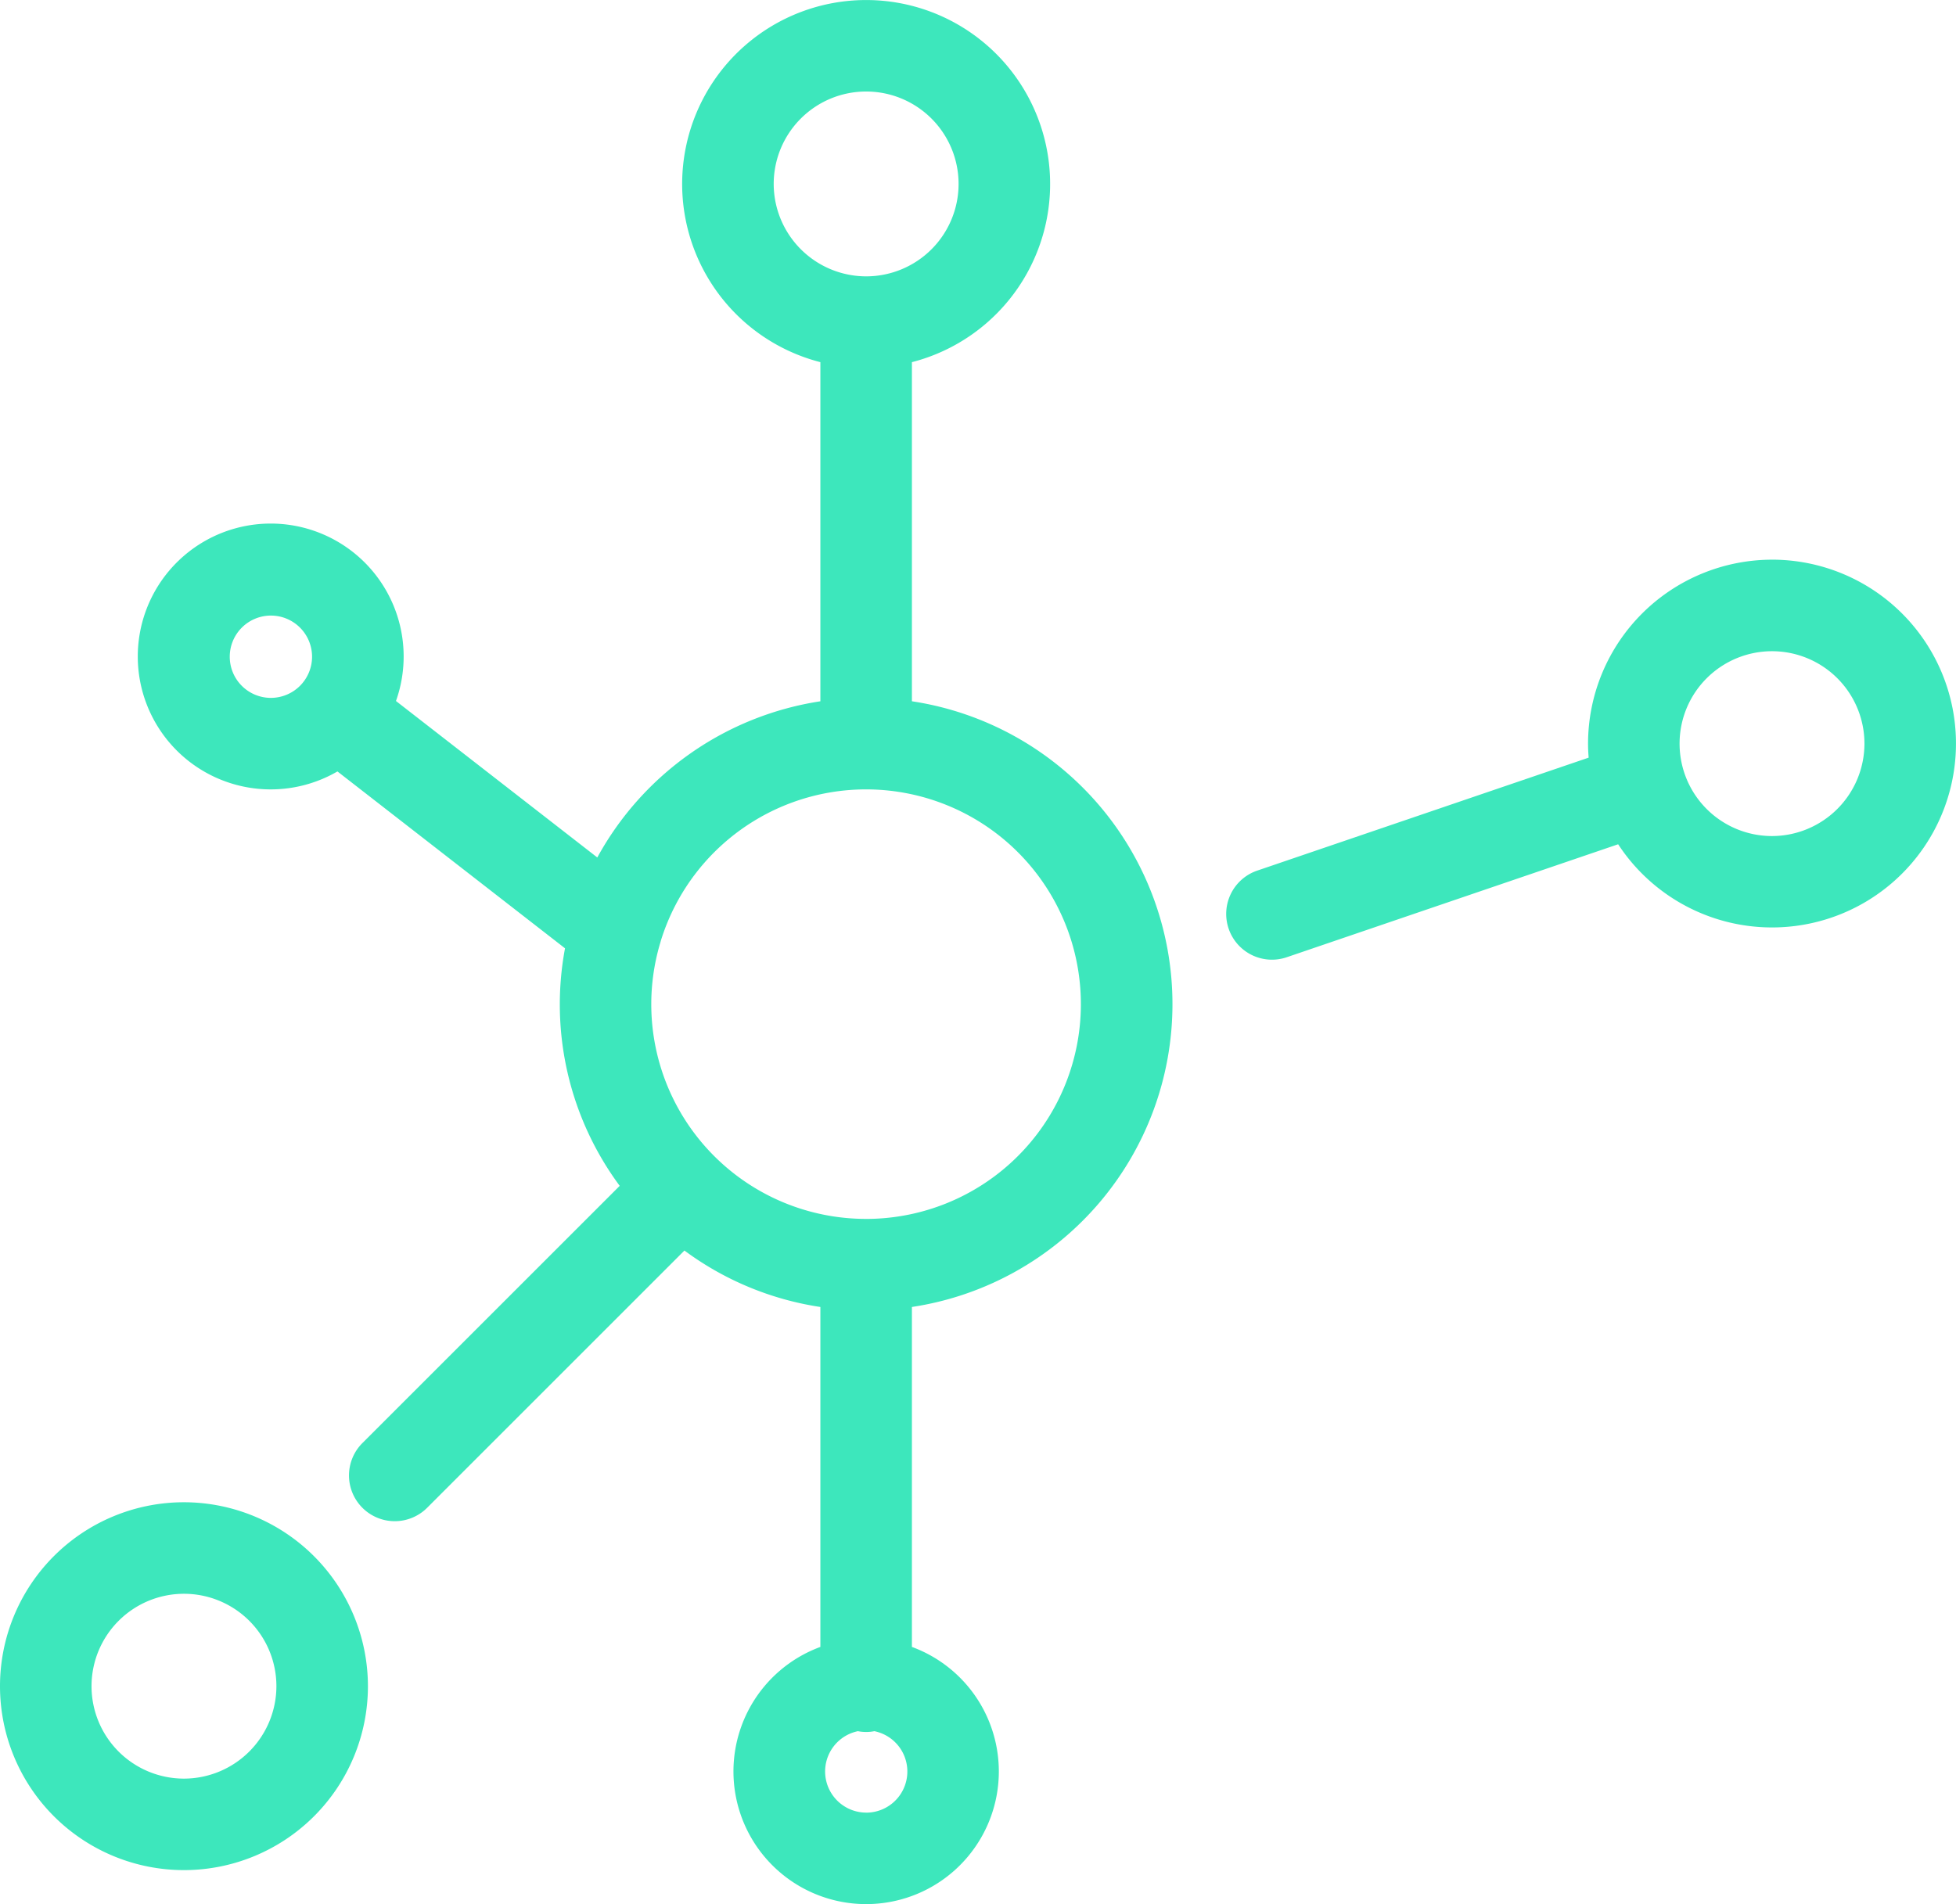
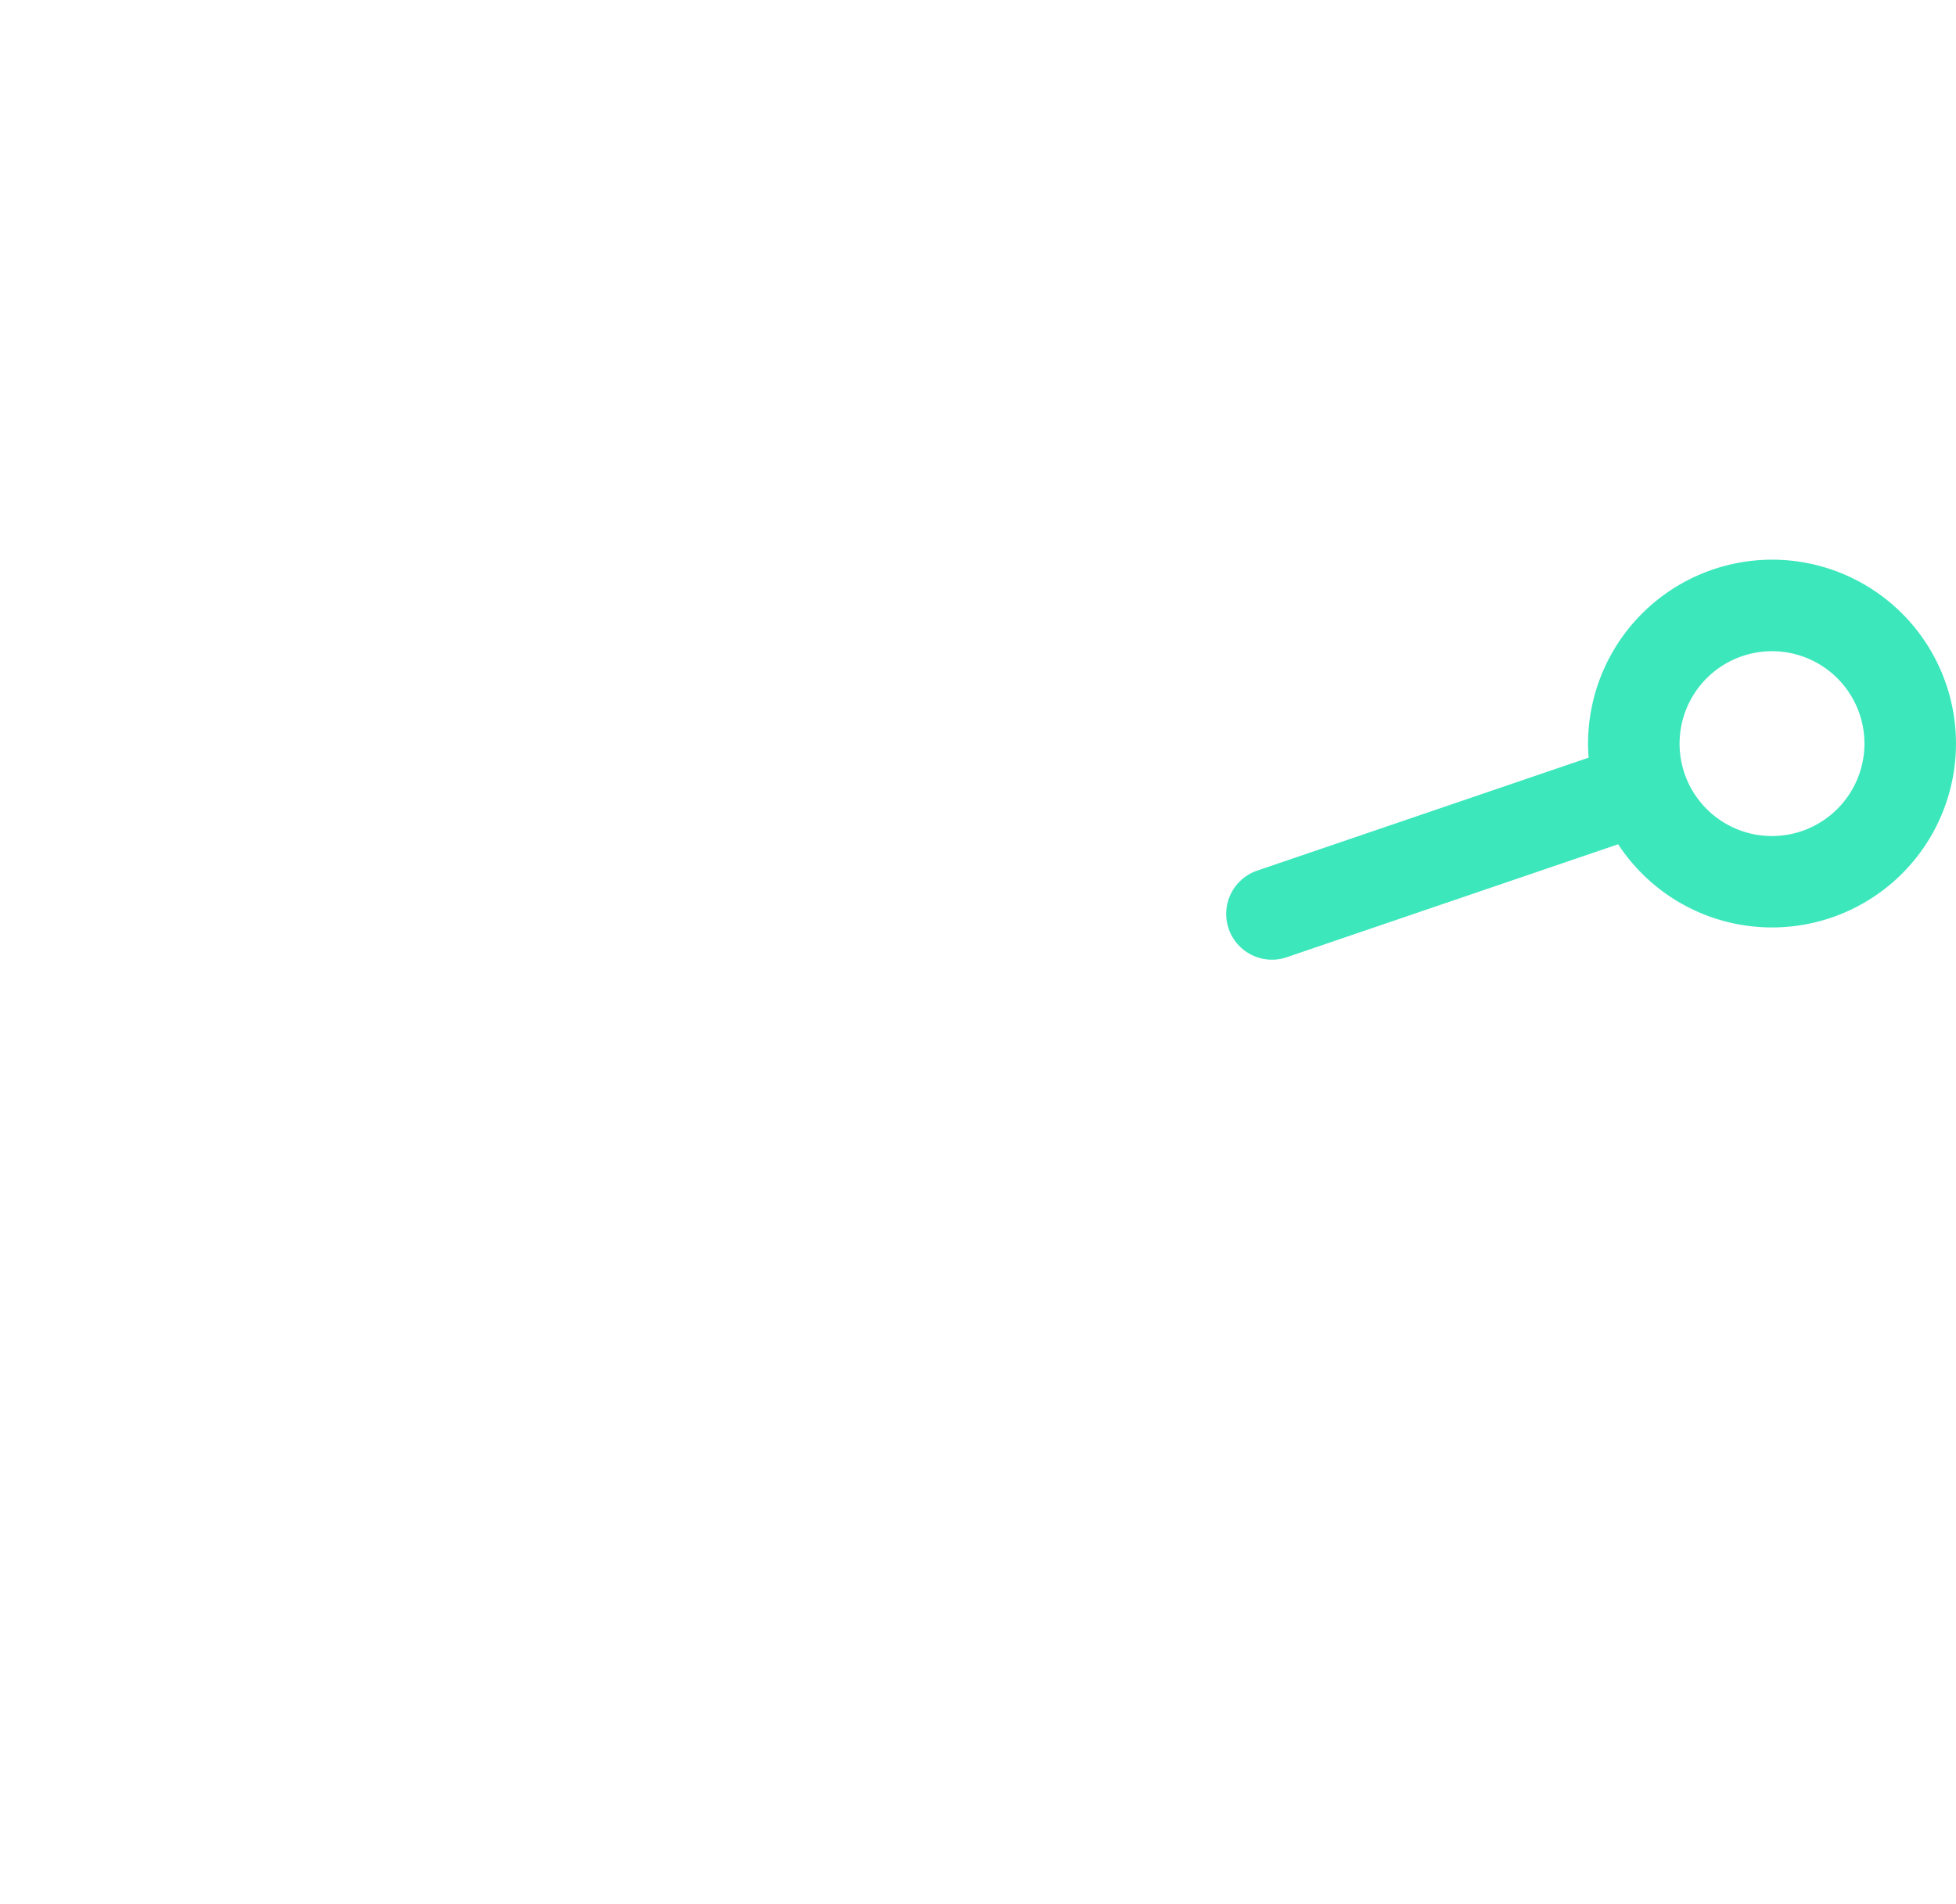
<svg xmlns="http://www.w3.org/2000/svg" id="_002-molecular" data-name="002-molecular" width="101.422" height="98.752" viewBox="0 0 101.422 98.752">
-   <path id="Path_998" data-name="Path 998" d="M62.766,40.589V23a9.54,9.54,0,1,0-4.746,0V40.588a15.925,15.925,0,0,0-11.567,8.1L36.014,40.573a6.893,6.893,0,1,0-3.035,3.653l11.8,9.173a15.813,15.813,0,0,0,2.836,12.319L34.273,79.058a2.373,2.373,0,0,0,3.357,3.356L50.971,69.073A15.8,15.8,0,0,0,58.02,72v17.63a6.88,6.88,0,1,0,4.746,0V72a15.885,15.885,0,0,0,0-31.413Zm-33.237-.178a2.134,2.134,0,1,1,2.134-2.134A2.137,2.137,0,0,1,29.529,40.411ZM55.6,13.757a4.793,4.793,0,1,1,4.793,4.793A4.8,4.8,0,0,1,55.6,13.757Zm4.793,84.466A2.134,2.134,0,0,1,59.964,94a2.276,2.276,0,0,0,.858,0,2.134,2.134,0,0,1-.429,4.225Zm0-30.791A11.132,11.132,0,0,1,49.7,53.173c.016-.049.03-.1.042-.147A11.138,11.138,0,1,1,60.393,67.433Z" transform="translate(-15.482 -4.218)" fill="#3de7bc" />
  <path id="Path_999" data-name="Path 999" d="M229.291,95.953a9.55,9.55,0,0,0-9.539,9.539c0,.245.012.487.031.728l-17.162,5.851a2.373,2.373,0,1,0,1.531,4.492l17.161-5.851a9.537,9.537,0,1,0,7.978-14.76Zm0,14.333a4.793,4.793,0,1,1,4.793-4.793A4.8,4.8,0,0,1,229.291,110.286Z" transform="translate(-137.409 -66.927)" fill="#3de7bc" />
-   <path id="Path_1000" data-name="Path 1000" d="M9.539,250.44a9.539,9.539,0,1,0,9.539,9.539A9.55,9.55,0,0,0,9.539,250.44Zm0,14.333a4.793,4.793,0,1,1,4.793-4.793A4.8,4.8,0,0,1,9.539,264.773Z" transform="translate(0 -172.531)" fill="#3de7bc" />
</svg>